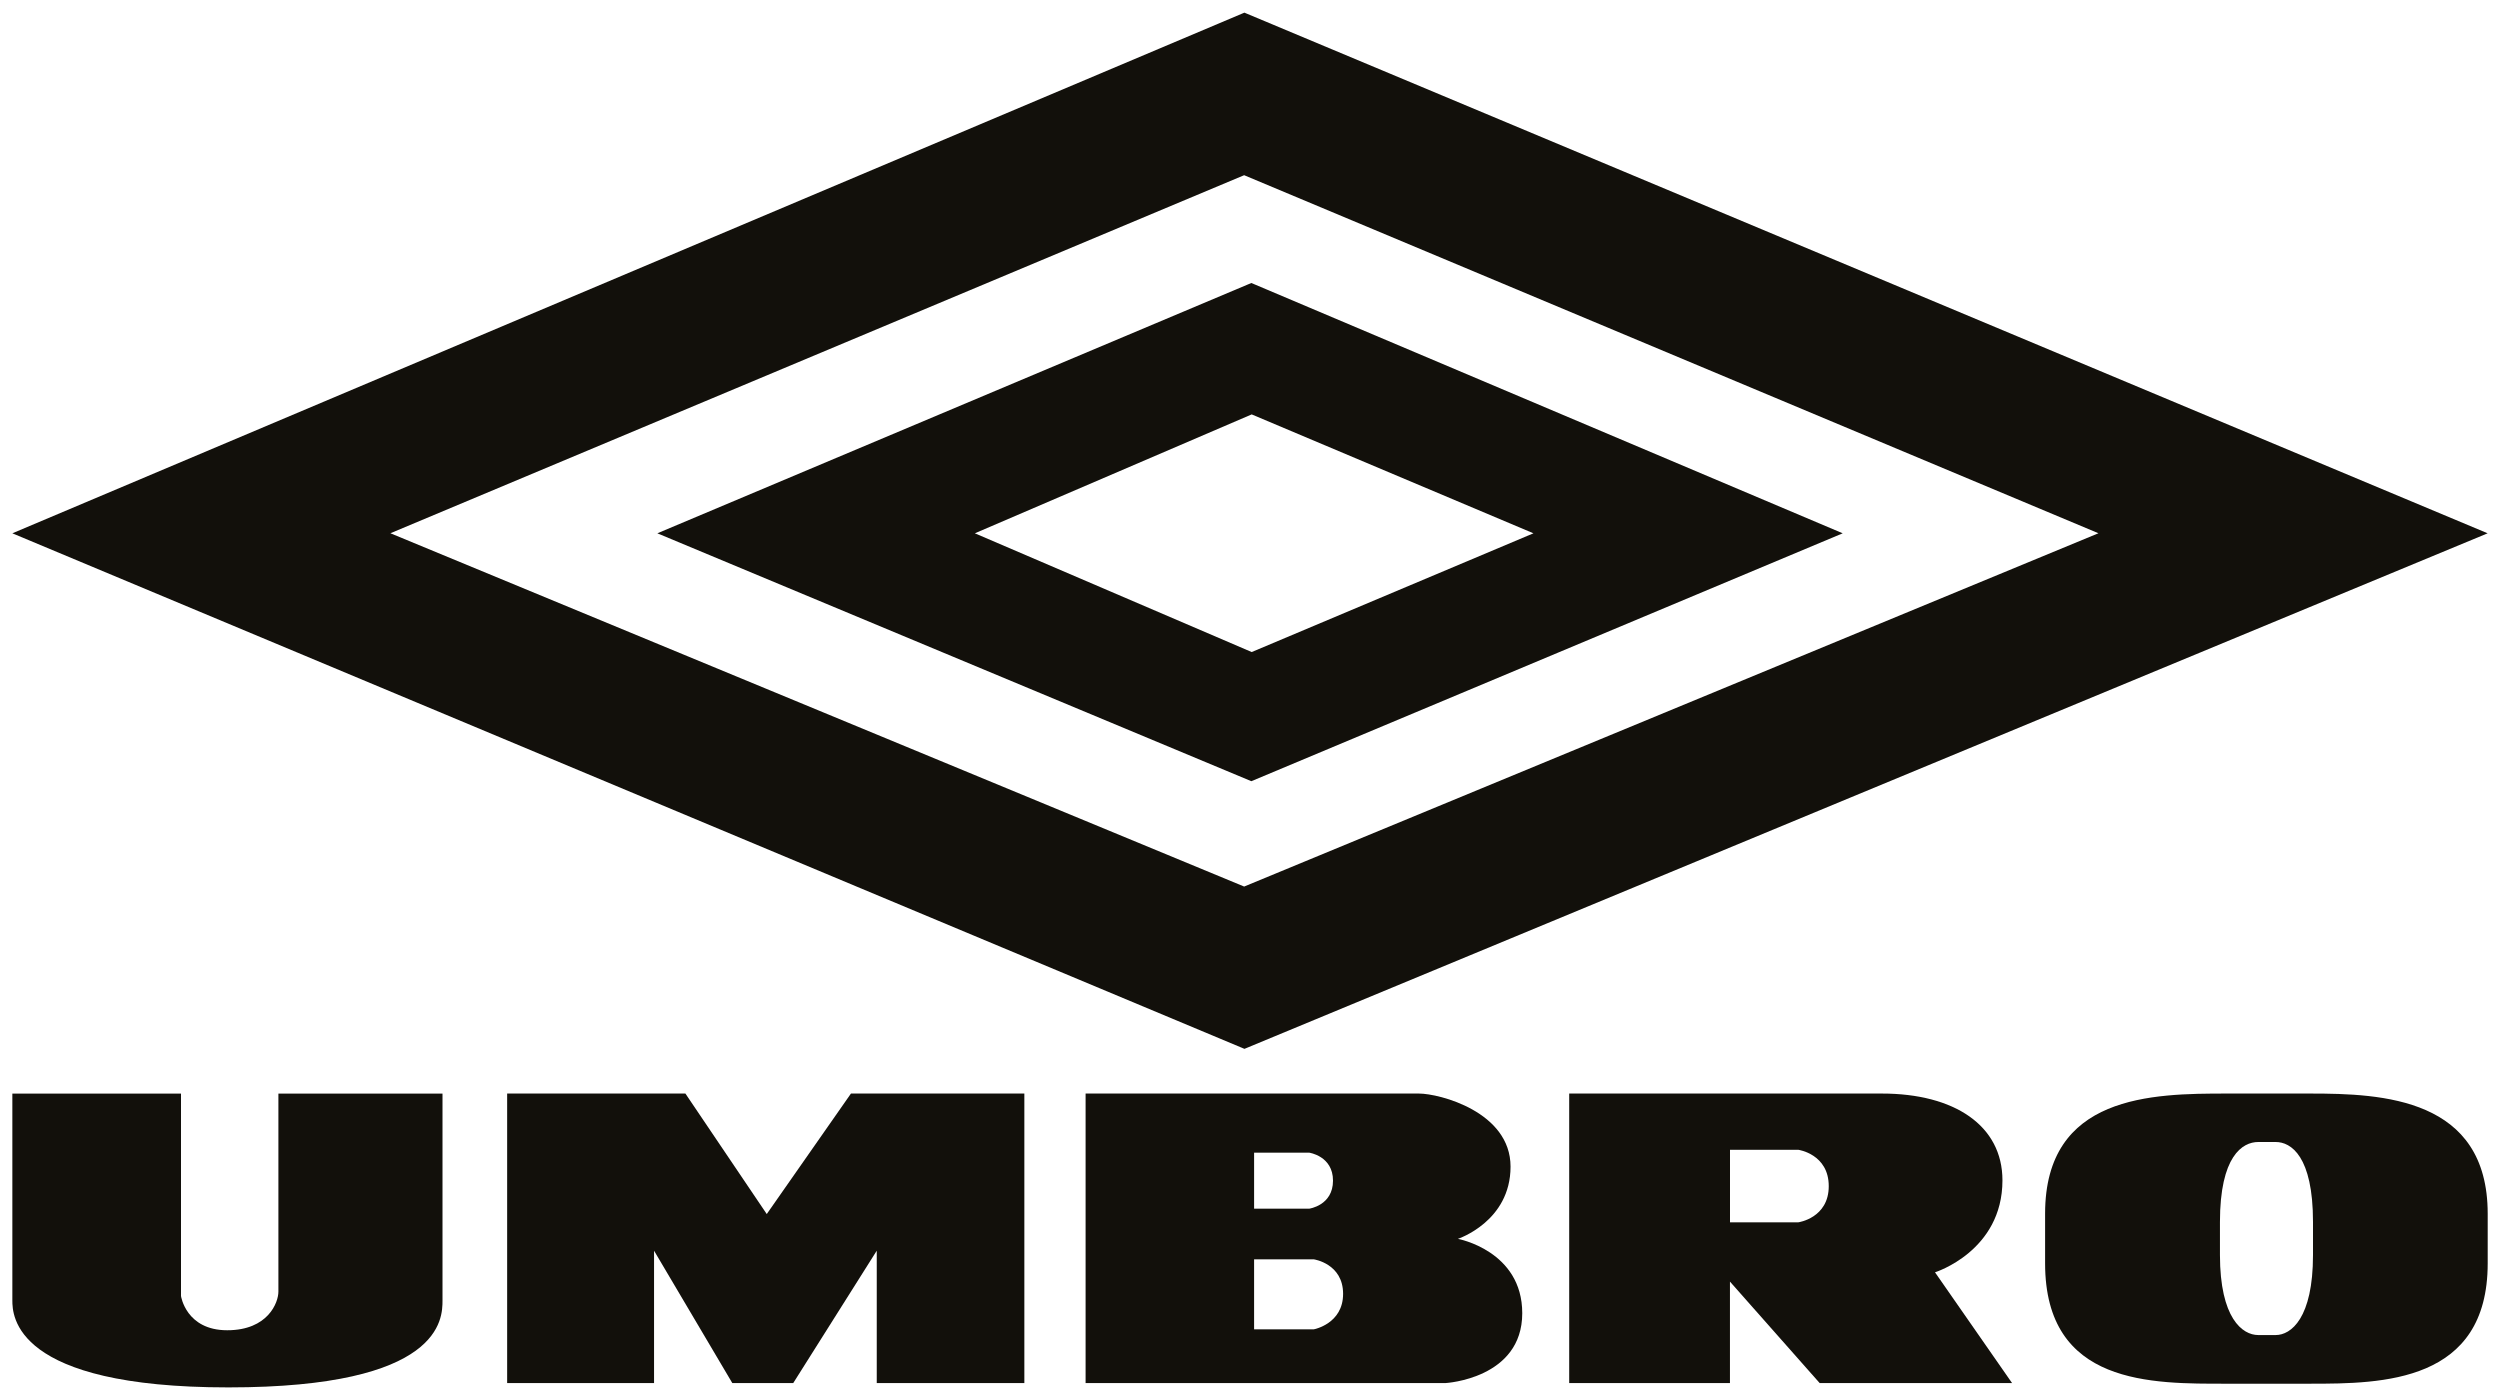
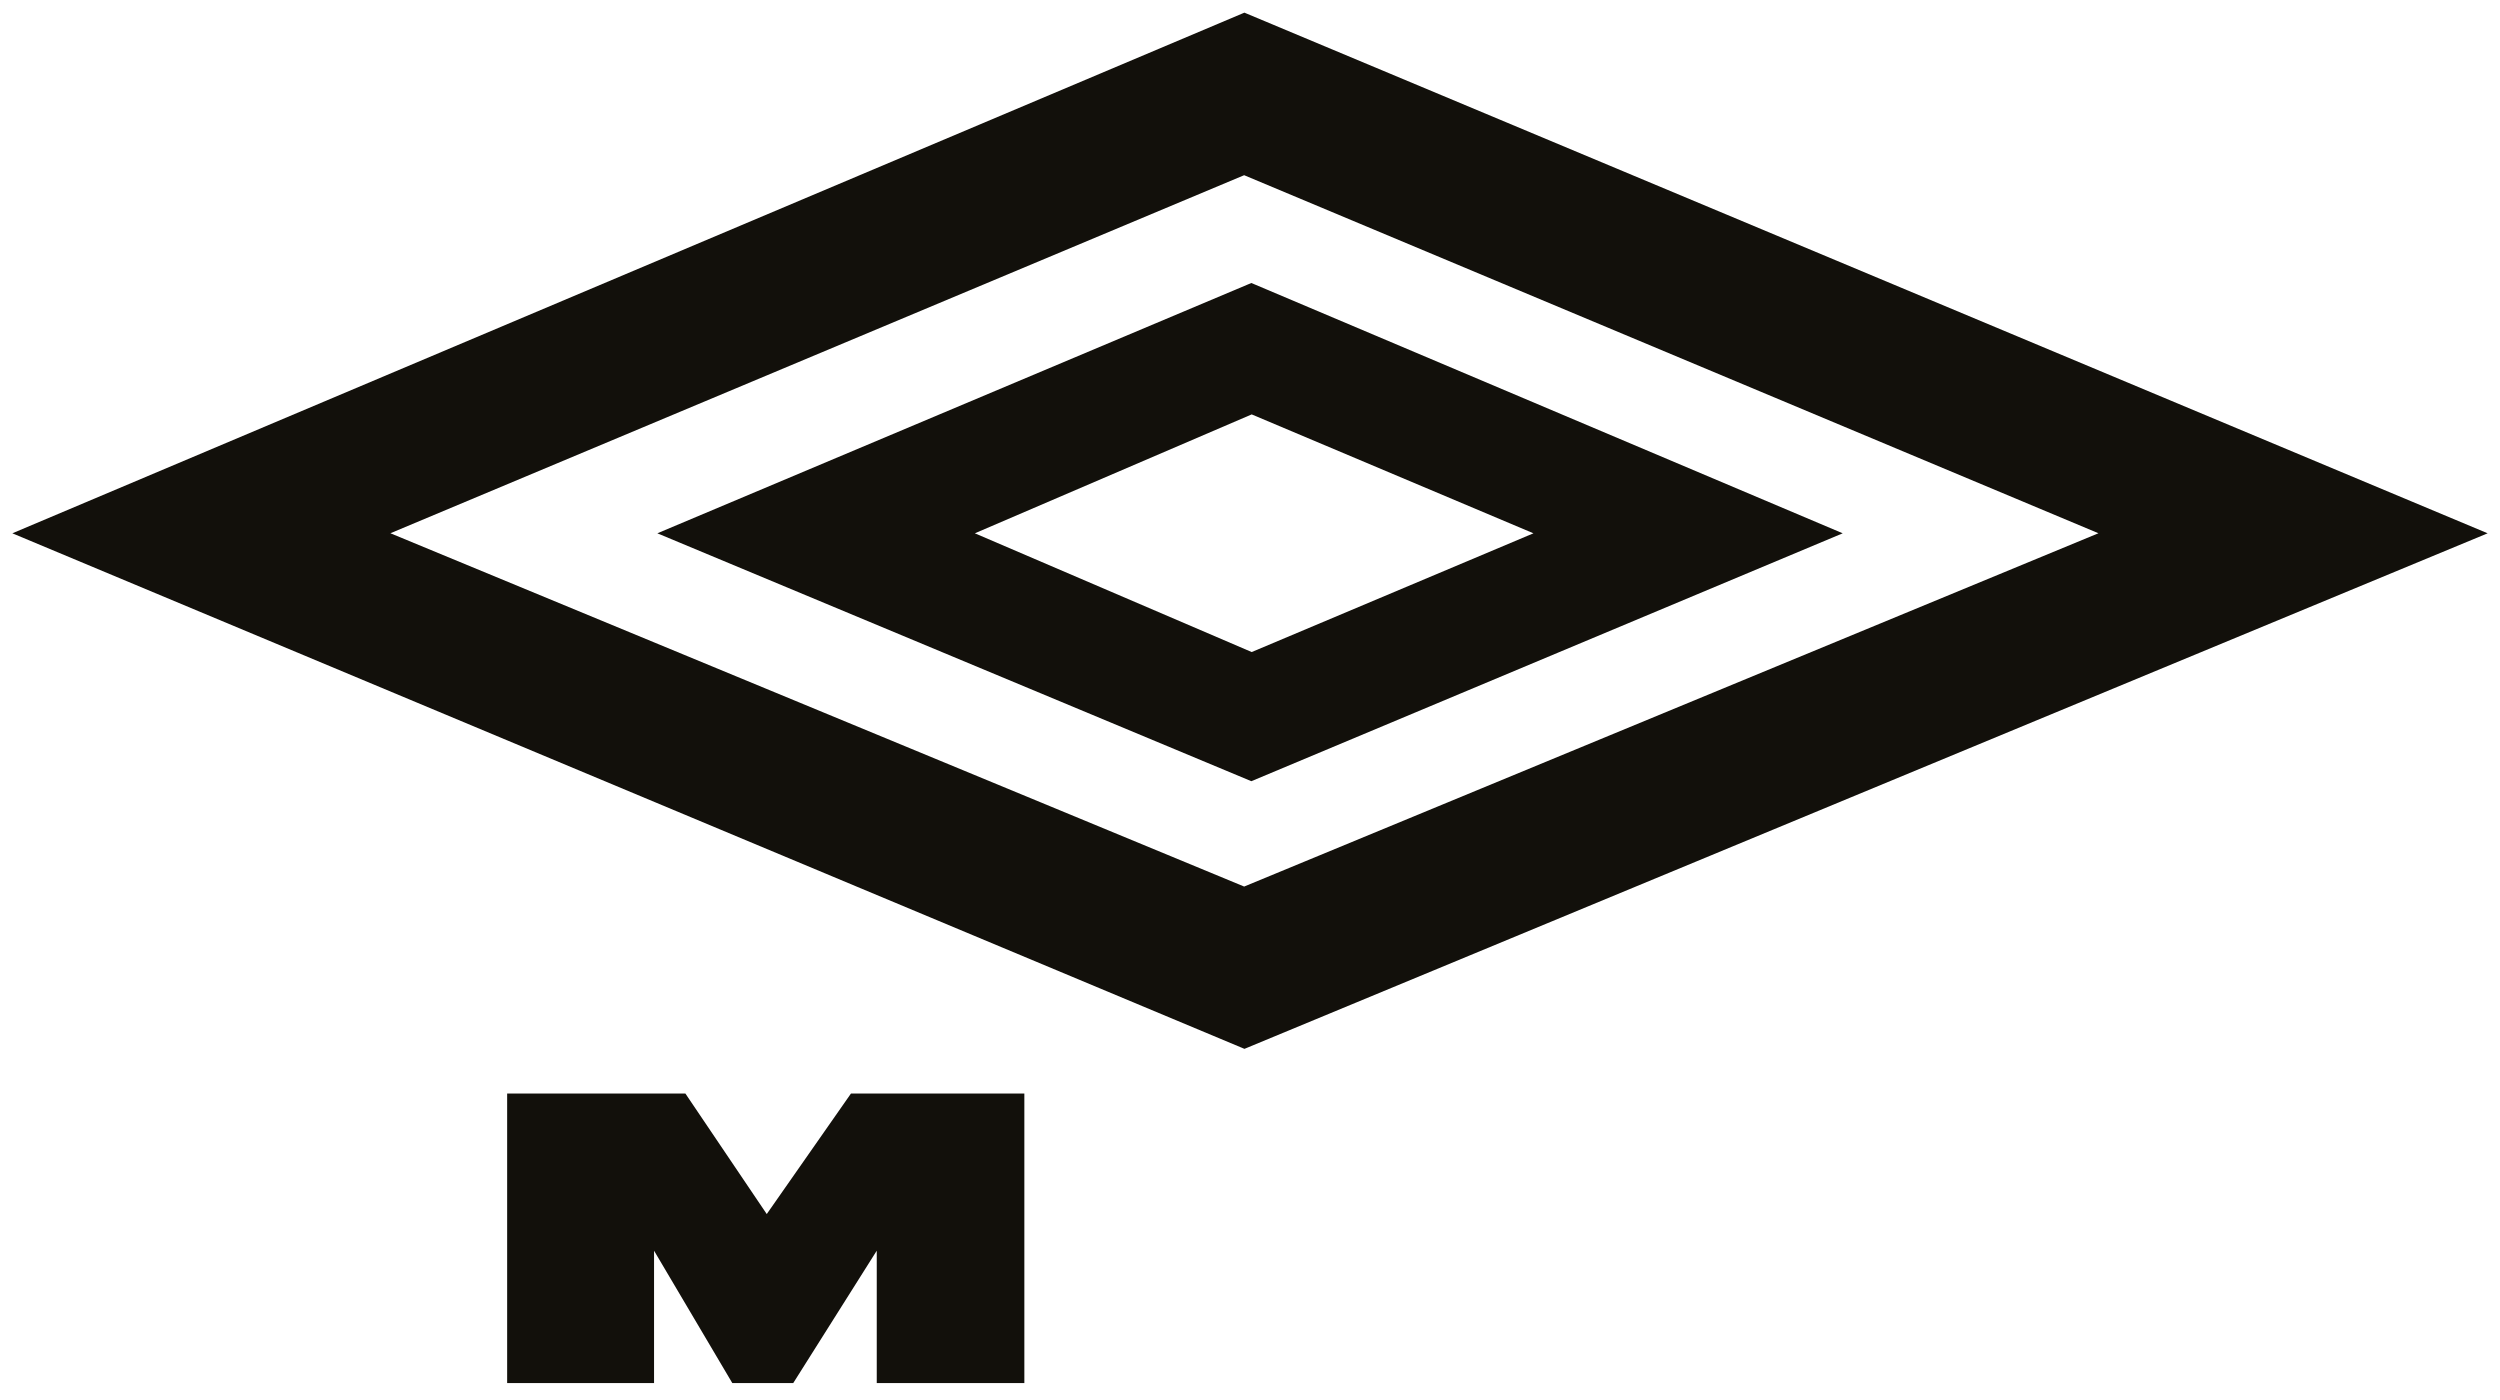
<svg xmlns="http://www.w3.org/2000/svg" version="1.1" id="Layer_1" x="0px" y="0px" viewBox="0 0 500 280" style="enable-background:new 0 0 500 280;" xml:space="preserve">
  <style type="text/css">
	.st0{fill:#12100B;}
</style>
  <g>
-     <path class="st0" d="M497.53,106.66L248.88,2.53l-0.57,0.24L2.47,106.66l246.42,103.11L497.53,106.66z M78.08,106.65   c5.79-2.42,169.62-71.13,170.75-71.61c1.12,0.47,165.06,69.19,170.86,71.61c-5.8,2.4-169.75,70.2-170.86,70.66   C247.71,176.85,83.89,109.05,78.08,106.65z" />
+     <path class="st0" d="M497.53,106.66L248.88,2.53l-0.57,0.24L2.47,106.66l246.42,103.11z M78.08,106.65   c5.79-2.42,169.62-71.13,170.75-71.61c1.12,0.47,165.06,69.19,170.86,71.61c-5.8,2.4-169.75,70.2-170.86,70.66   C247.71,176.85,83.89,109.05,78.08,106.65z" />
    <path class="st0" d="M250.27,56.6l-0.57,0.24l-118.23,49.82l118.8,49.58l118.27-49.58L250.27,56.6z M194.97,106.66   c5.2-2.24,54.29-23.3,55.37-23.78c1.09,0.47,51.04,21.53,56.35,23.78c-5.31,2.24-55.27,23.29-56.35,23.75   C249.25,129.94,200.17,108.88,194.97,106.66z" />
-     <path class="st0" d="M55.68,258.33c0,2.16-2.06,7.72-10.24,7.72c-8.23,0-9.24-6.82-9.24-6.85v-40.48H2.47v41.34   c0,3.01,0.24,17.42,43.21,17.42c42.82,0,42.82-13.78,42.82-17.42v-41.34H55.68V258.33z" />
    <polygon class="st0" points="170.19,218.71 153.35,242.81 137.08,218.71 101.43,218.71 101.43,276.61 130.81,276.61 130.81,250.14    146.46,276.61 158.65,276.61 175.35,250.14 175.35,276.61 204.87,276.61 204.87,218.71  " />
-     <path class="st0" d="M291.58,247.77c0,0,10.53-3.46,10.53-14.44c0-10.96-14.22-14.62-18.33-14.62h-66.66v57.9h72.02   c0,0,15.31-0.86,15.31-13.97C304.45,250.14,291.58,247.77,291.58,247.77z M250.82,230.53h11c0,0,4.78,0.65,4.78,5.6   c0,4.98-4.78,5.61-4.78,5.61h-11V230.53z M262.78,265.86h-11.96v-13.99h11.96c0,0,5.84,0.84,5.84,6.9   C268.62,264.78,262.78,265.86,262.78,265.86z" />
-     <path class="st0" d="M400.49,236.07c0-10.97-9.62-17.36-24.11-17.36h-62.54v57.9h32.15v-20.29l17.94,20.29h38.48L387,254.46   C387,254.46,400.49,250.25,400.49,236.07z M359.68,244.46h-13.68v-14.5h13.68c0,0,6.07,0.85,6.07,7.27   C365.75,243.62,359.68,244.46,359.68,244.46z" />
-     <path class="st0" d="M462.08,218.71h-16.7c-14.93,0-36.36,0.23-36.36,24.02v9.94c0,24.48,21.43,24.07,36.36,24.07h16.7   c14.36,0,35.46-0.2,35.46-24.07v-9.94C497.53,219.56,476.43,218.71,462.08,218.71z M462.6,251c0,12.66-4.4,16.01-7.46,16.01h-3.49   c-3.16,0-7.66-3.35-7.66-16.01v-6.61c0-13.17,4.5-15.99,7.66-15.99h3.49c3.06,0,7.46,2.82,7.46,15.99V251z" />
  </g>
</svg>